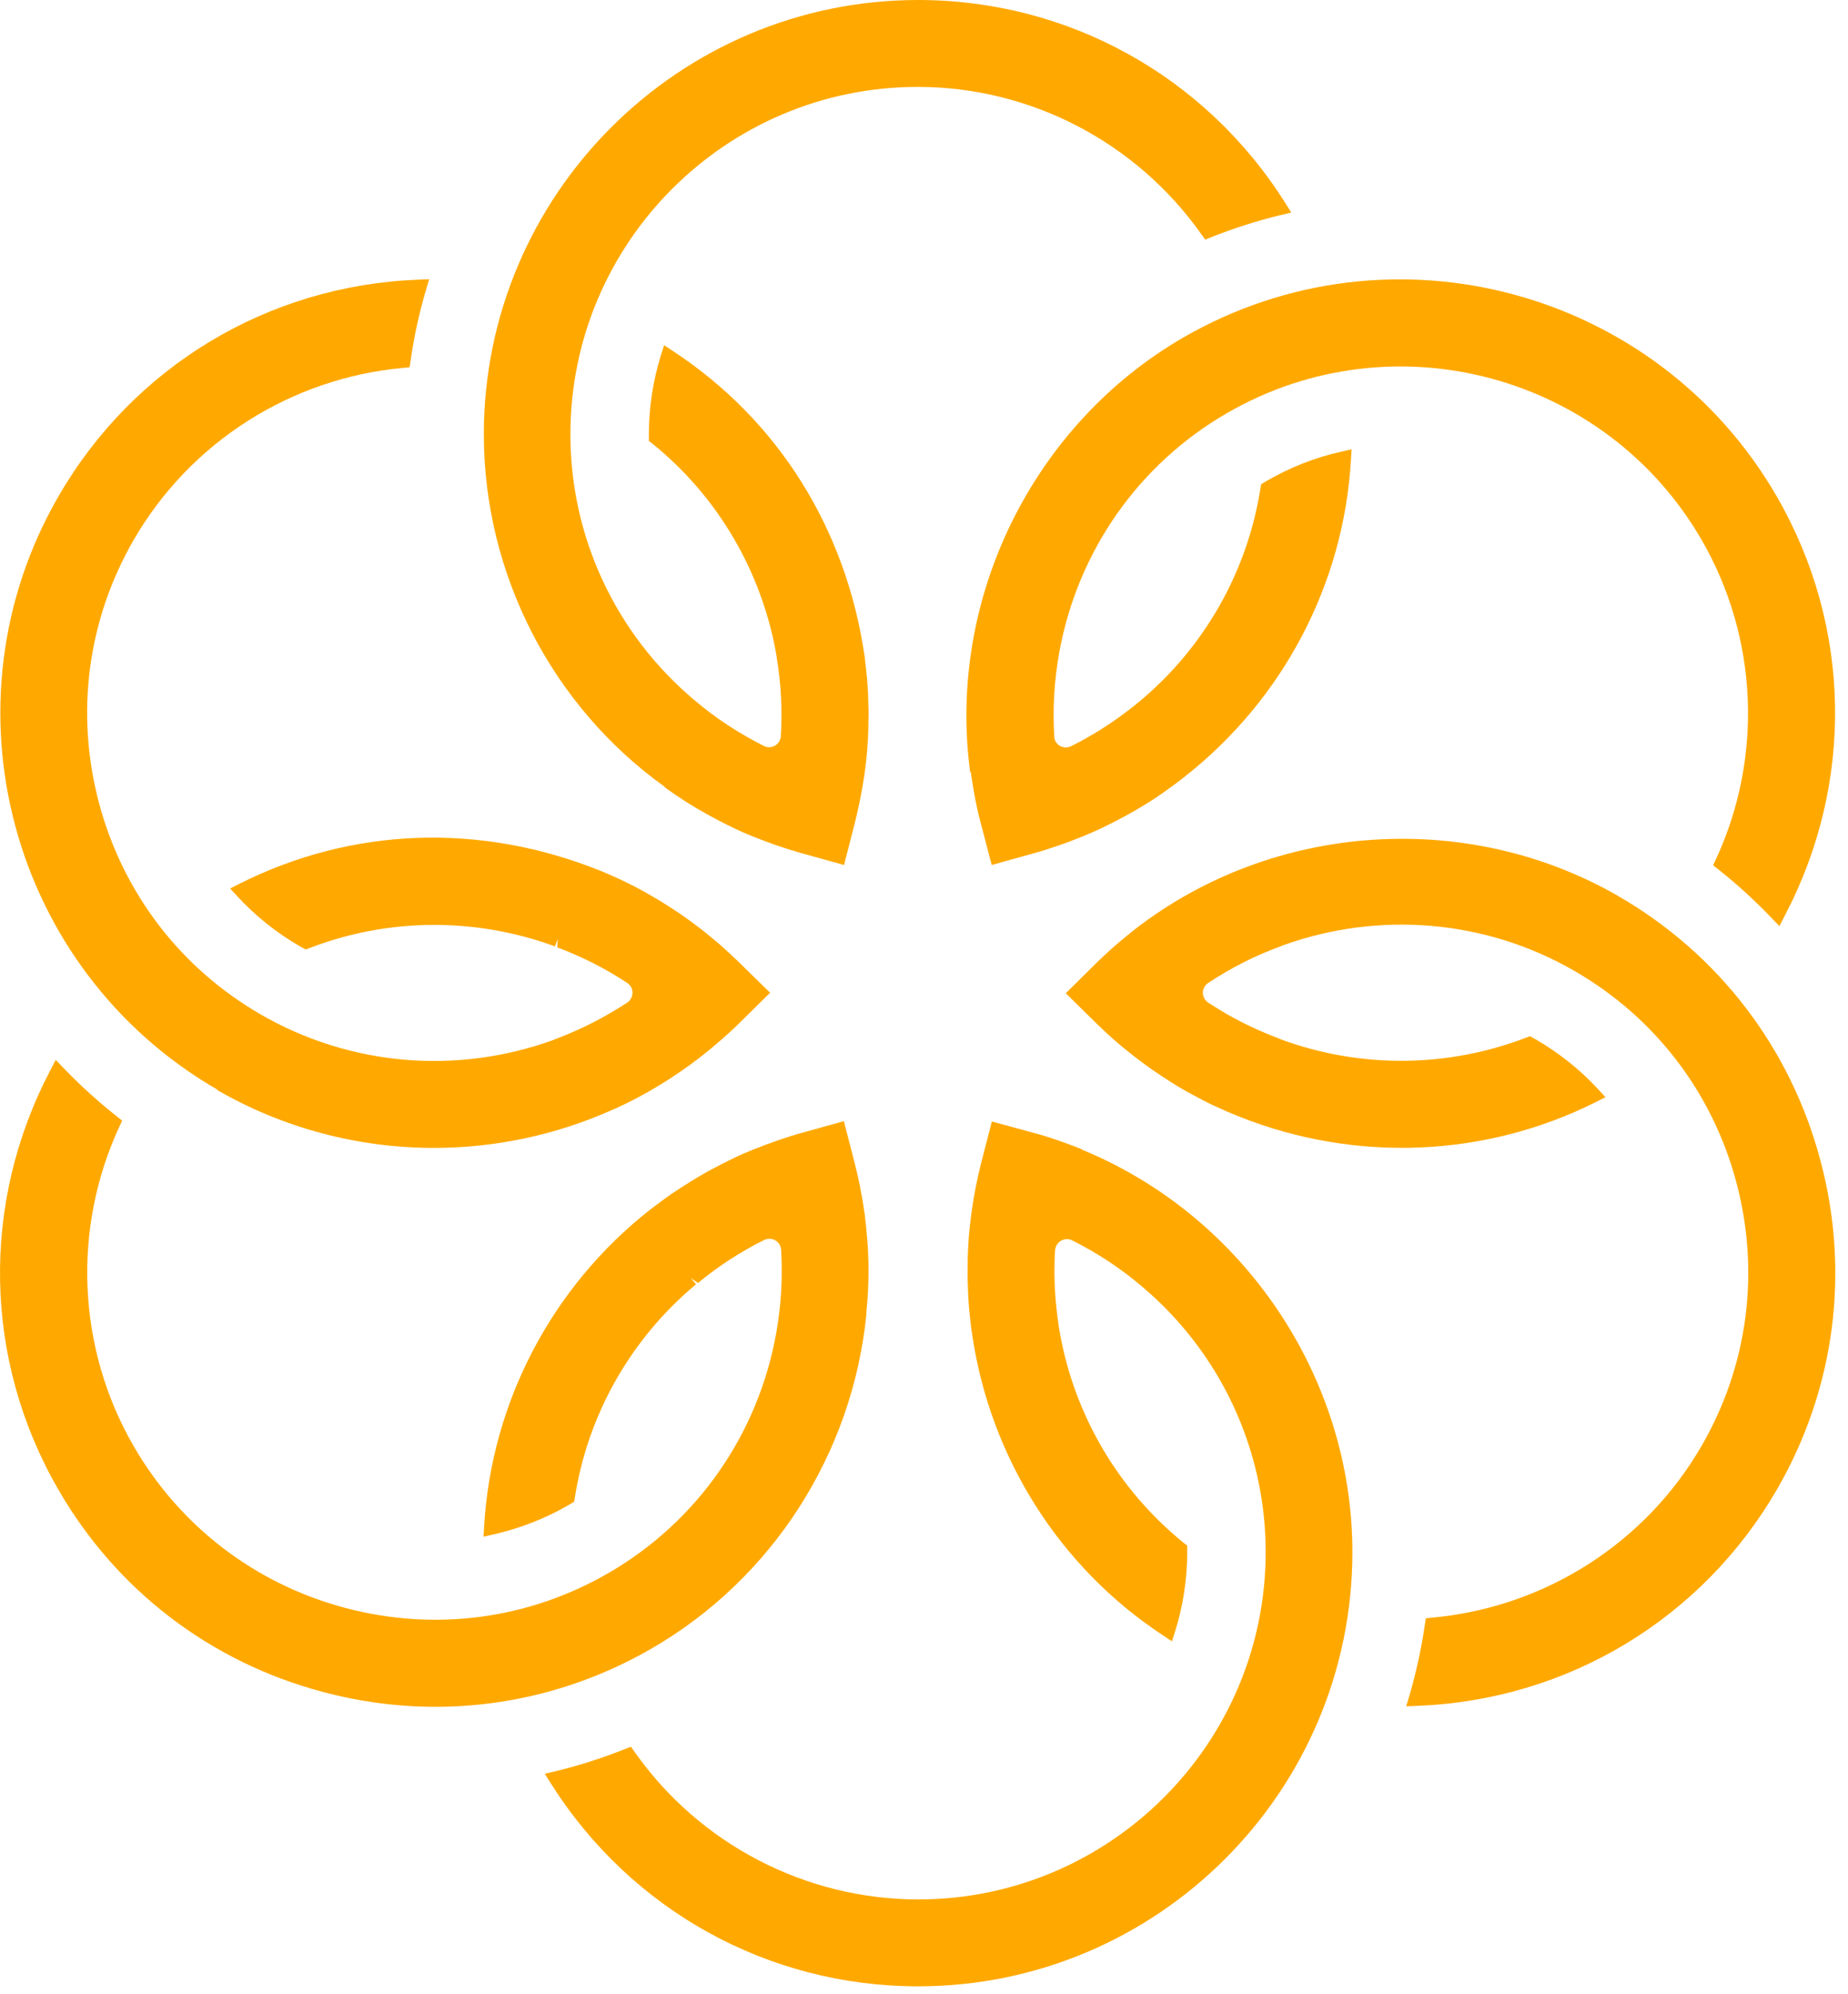
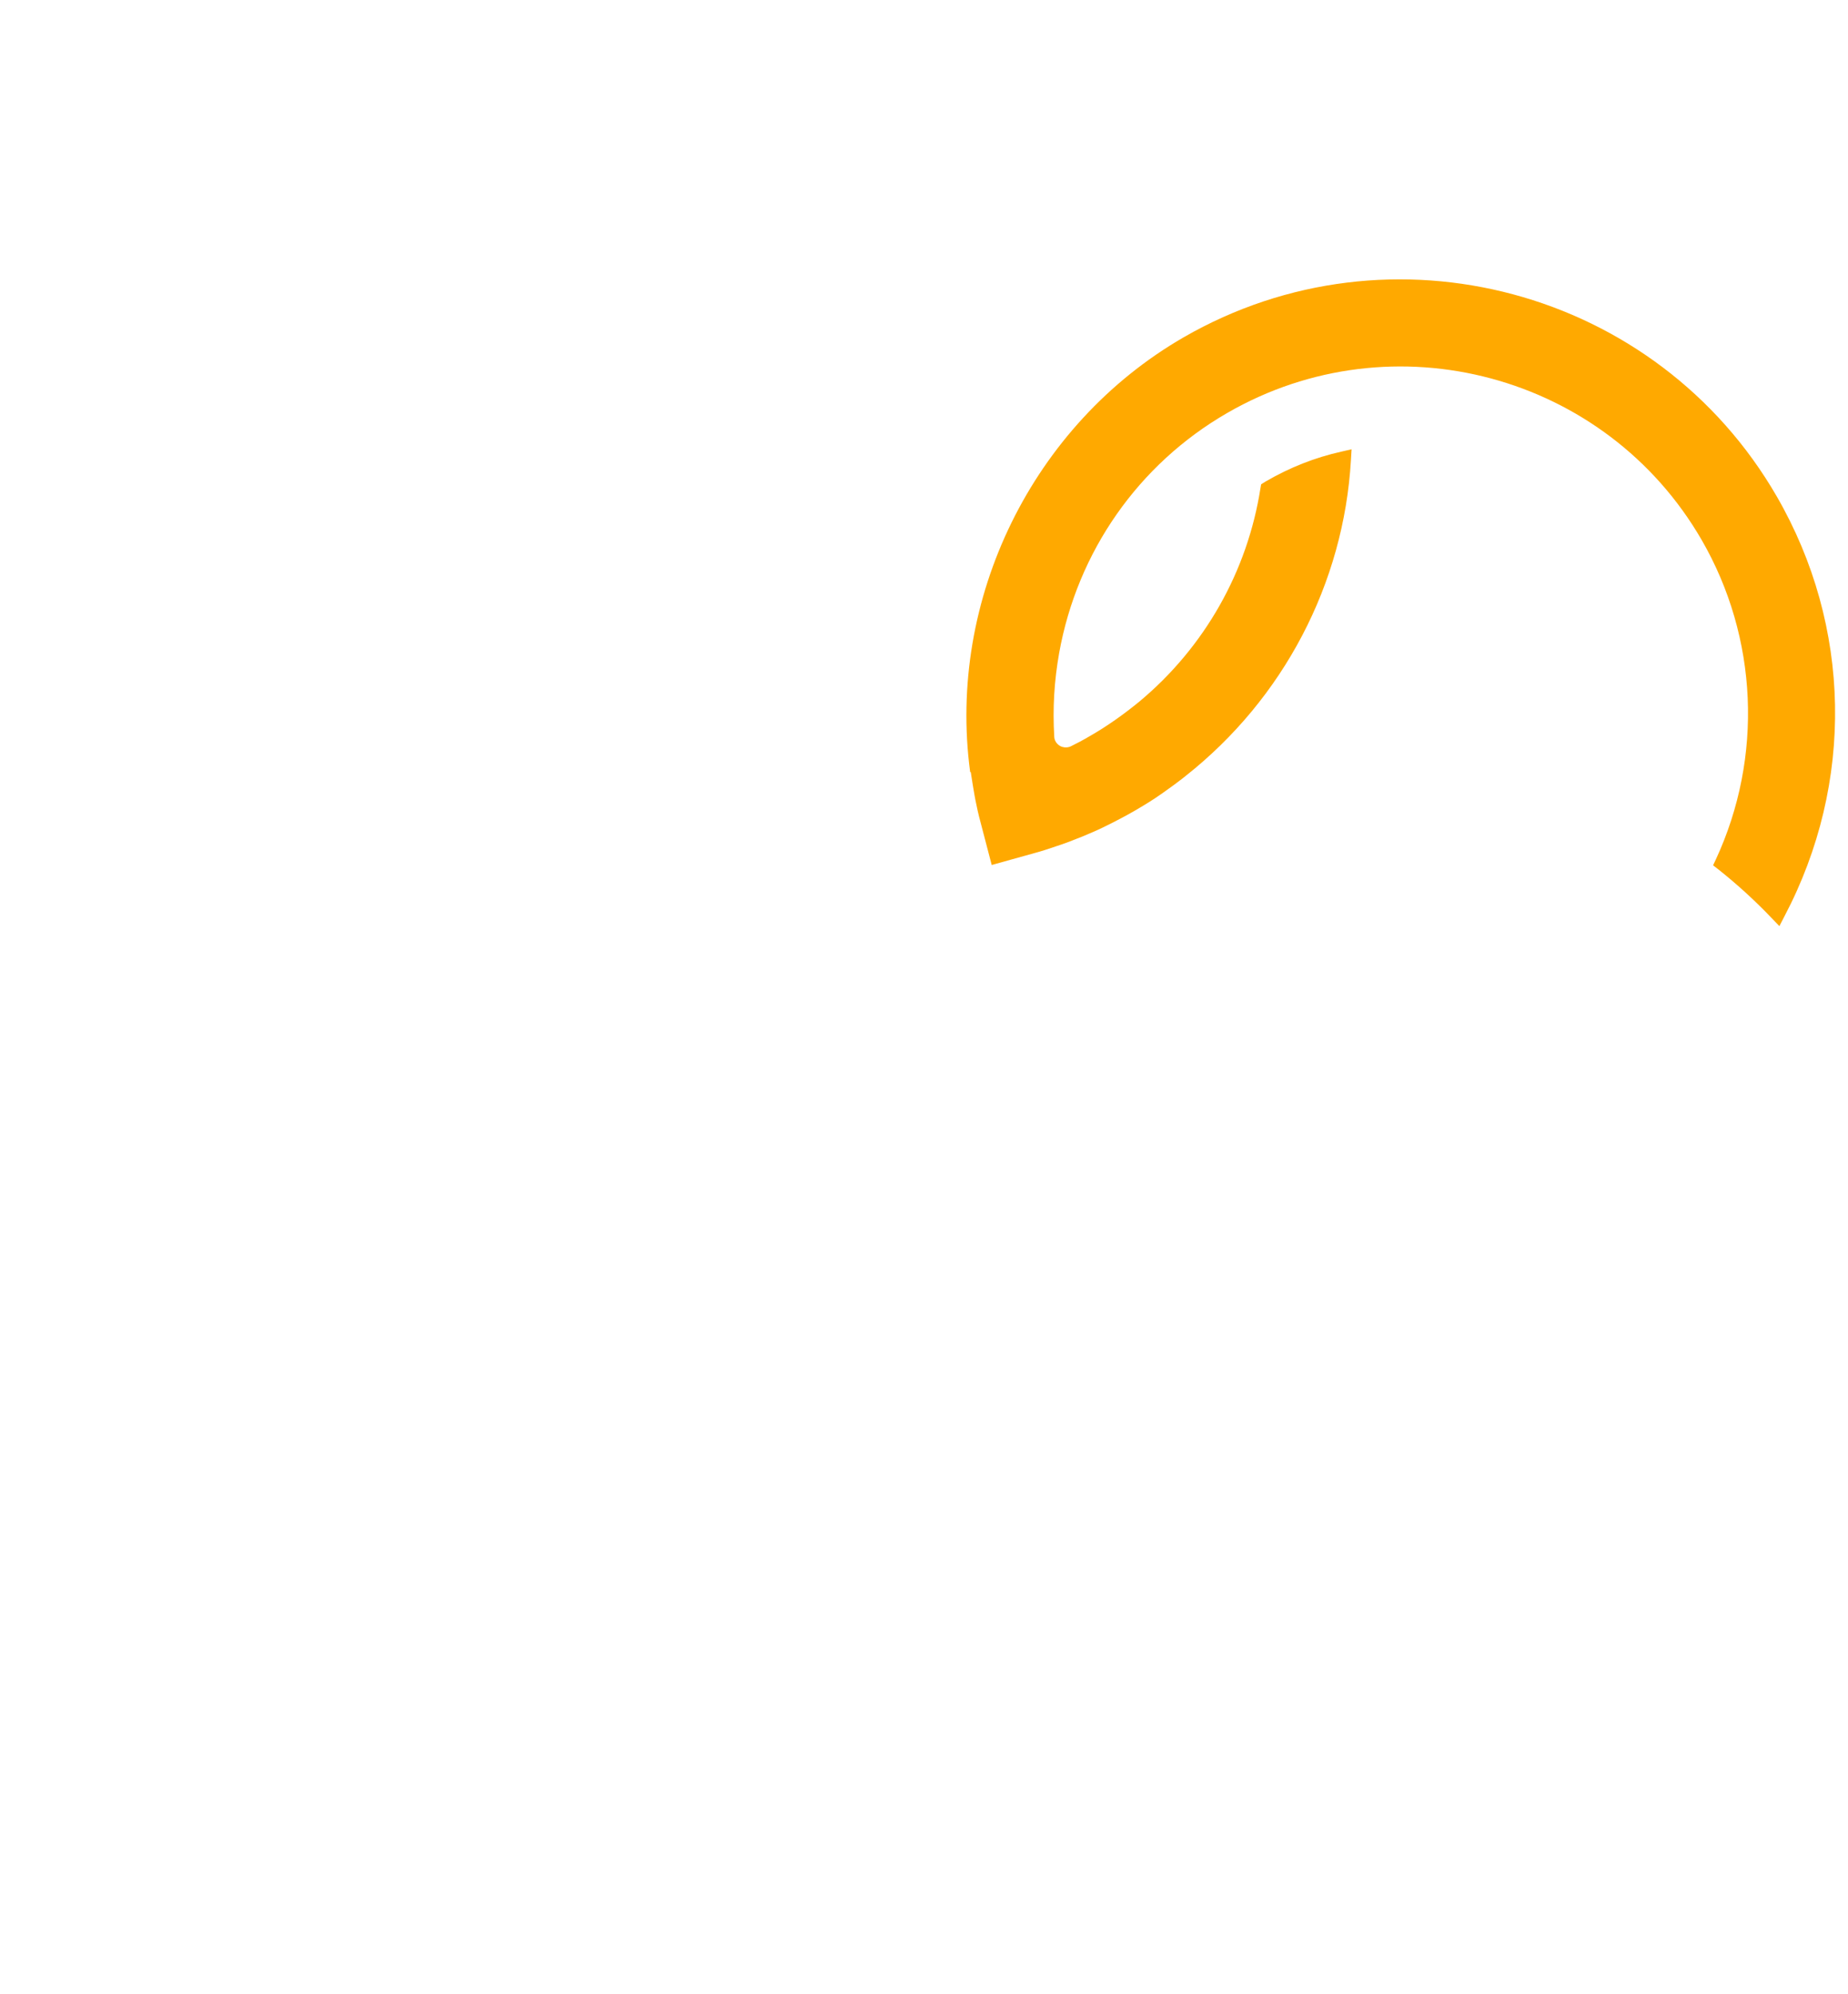
<svg xmlns="http://www.w3.org/2000/svg" width="114" height="123" viewBox="0 0 114 123" fill="none">
-   <path d="M40.987 48.54L41.147 48.66C41.947 49.23 42.777 49.76 43.617 50.22C44.177 50.53 44.547 50.72 44.927 50.91C45.537 51.21 45.967 51.4 46.417 51.58L46.647 51.67C46.997 51.81 47.367 51.95 47.737 52.08L48.087 52.2C48.527 52.35 48.977 52.49 49.437 52.62L52.067 53.35L52.747 50.7C52.857 50.26 52.957 49.81 53.047 49.36L53.107 49.05C53.187 48.65 53.247 48.3 53.297 47.96L53.347 47.62C53.407 47.17 53.457 46.72 53.497 46.27C53.537 45.74 53.557 45.33 53.567 44.91V44.6C53.587 44.21 53.587 43.81 53.567 43.43C53.557 42.78 53.527 42.32 53.487 41.85C53.437 41.33 53.387 40.91 53.337 40.49C52.197 32.61 48.007 25.92 41.527 21.66L40.967 21.29L40.767 21.92C40.277 23.5 40.027 25.14 40.027 26.8V27.2L40.217 27.34C44.277 30.61 46.997 35.25 47.897 40.41L47.917 40.57C48.187 42.21 48.267 43.84 48.167 45.41C48.147 45.65 48.017 45.87 47.807 45.99C47.597 46.11 47.337 46.12 47.127 46.01C45.557 45.22 44.157 44.3 42.847 43.19C37.977 39.1 35.187 33.12 35.187 26.79C35.187 14.97 44.797 5.36 56.617 5.36C63.557 5.36 70.097 8.76 74.117 14.46L74.347 14.78L74.717 14.63C76.107 14.08 77.537 13.62 78.977 13.27L79.657 13.11L79.287 12.52C74.347 4.68 65.877 0 56.637 0C41.867 0 29.847 12.02 29.847 26.79C29.847 35.39 34.037 43.54 41.007 48.53L40.987 48.54Z" fill="#FFA900" />
-   <path d="M66.707 70.87C66.307 70.71 65.877 70.55 65.447 70.4L65.197 70.31C64.747 70.16 64.297 70.01 63.827 69.89L61.187 69.17L60.507 71.8C60.397 72.24 60.297 72.69 60.207 73.14L60.137 73.51C60.067 73.86 60.017 74.21 59.967 74.55L59.917 74.89C59.857 75.34 59.807 75.79 59.767 76.24C59.727 76.79 59.707 77.19 59.697 77.6V77.92C59.687 78.31 59.687 78.71 59.697 79.1C59.717 79.74 59.737 80.2 59.777 80.66C59.827 81.22 59.877 81.62 59.927 82.02L59.967 82.28C61.077 89.9 65.367 96.67 71.737 100.86L72.297 101.23L72.497 100.6C72.987 99.03 73.237 97.39 73.237 95.72V95.33L73.047 95.18C68.997 91.91 66.267 87.28 65.367 82.13C65.157 80.87 65.047 79.63 65.047 78.43C65.047 77.89 65.057 77.5 65.087 77.11C65.107 76.87 65.247 76.64 65.457 76.52C65.677 76.4 65.937 76.39 66.157 76.51C67.727 77.3 69.117 78.22 70.427 79.33C75.287 83.42 78.077 89.4 78.077 95.72C78.077 107.54 68.467 117.15 56.647 117.15C49.707 117.15 43.157 113.75 39.147 108.05L38.917 107.73L38.547 107.88C37.157 108.43 35.727 108.89 34.287 109.24L33.607 109.4L33.977 109.99C38.927 117.83 47.397 122.51 56.637 122.51C71.407 122.51 83.427 110.49 83.427 95.72C83.427 84.97 76.747 75.01 66.727 70.9L66.707 70.87Z" fill="#FFA900" />
-   <path d="M13.397 67.23C17.507 69.6 22.127 70.8 26.767 70.8C30.507 70.8 34.267 70.02 37.777 68.45L37.987 68.36C38.877 67.96 39.737 67.5 40.567 67C41.117 66.67 41.467 66.44 41.817 66.2C42.377 65.82 42.757 65.54 43.137 65.25C43.637 64.86 43.937 64.61 44.237 64.35L44.517 64.11C44.867 63.8 45.217 63.49 45.557 63.15L47.507 61.23L45.557 59.32C45.227 59 44.897 58.7 44.557 58.39L44.267 58.14C43.997 57.91 43.727 57.69 43.457 57.47L43.187 57.26C42.827 56.98 42.457 56.71 42.087 56.45C41.647 56.15 41.297 55.93 40.937 55.7L40.677 55.54C40.337 55.34 39.997 55.14 39.657 54.95C39.097 54.64 38.677 54.44 38.257 54.24C37.787 54.02 37.397 53.85 36.997 53.69C29.607 50.73 21.717 51.02 14.787 54.5L14.197 54.8L14.647 55.29C15.767 56.5 17.067 57.54 18.507 58.37L18.857 58.56L19.077 58.48C23.947 56.6 29.327 56.57 34.237 58.37L34.407 57.9L34.377 58.43C35.917 59.01 37.377 59.75 38.697 60.63C38.897 60.76 39.017 60.98 39.017 61.22C39.017 61.46 38.897 61.69 38.717 61.82C37.287 62.76 35.827 63.5 34.207 64.11C34.177 64.13 34.137 64.14 34.117 64.15C28.127 66.31 21.557 65.73 16.087 62.57C11.137 59.71 7.597 55.09 6.117 49.56C4.637 44.03 5.387 38.25 8.247 33.3C11.727 27.28 17.937 23.32 24.877 22.69L25.267 22.65L25.327 22.26C25.537 20.78 25.857 19.31 26.277 17.89L26.477 17.22L25.777 17.25C16.517 17.61 8.227 22.61 3.607 30.61C-3.783 43.4 0.617 59.82 13.417 67.21L13.397 67.23Z" fill="#FFA900" />
-   <path d="M99.837 55.27C90.527 49.9 78.557 50.7 70.017 57.31C69.647 57.6 69.297 57.89 68.947 58.19L68.747 58.36C68.387 58.68 68.037 59 67.687 59.34L65.747 61.26L67.687 63.17C68.017 63.49 68.347 63.8 68.687 64.1L68.977 64.35C69.247 64.58 69.517 64.8 69.797 65.02L70.067 65.23C70.417 65.5 70.777 65.77 71.157 66.03C71.607 66.34 71.947 66.56 72.297 66.78L72.567 66.95C72.907 67.15 73.237 67.35 73.587 67.53C74.157 67.84 74.567 68.05 74.987 68.24C75.487 68.47 75.857 68.63 76.227 68.78L76.477 68.88C83.627 71.72 91.637 71.39 98.447 67.97L99.037 67.67L98.587 67.18C97.467 65.97 96.177 64.94 94.727 64.1L94.387 63.91L94.167 63.99C89.317 65.86 83.937 65.91 79.027 64.11L78.897 64.05C77.767 63.63 76.687 63.12 75.667 62.54C75.217 62.27 74.887 62.07 74.547 61.85C74.357 61.73 74.237 61.53 74.207 61.31C74.177 61.04 74.307 60.77 74.537 60.62C75.967 59.68 77.417 58.94 79.017 58.36L79.127 58.31C85.107 56.16 91.677 56.73 97.137 59.89C102.087 62.75 105.627 67.37 107.107 72.9C108.587 78.43 107.837 84.21 104.977 89.16C101.507 95.18 95.287 99.14 88.347 99.77L87.957 99.81L87.897 100.2C87.687 101.68 87.357 103.15 86.947 104.57L86.747 105.24L87.447 105.21C96.707 104.85 104.997 99.85 109.627 91.85C113.197 85.66 114.147 78.44 112.287 71.53C110.437 64.61 106.007 58.83 99.817 55.26L99.837 55.27Z" fill="#FFA900" />
-   <path d="M53.447 81.06V80.92C53.547 79.97 53.587 79 53.577 78.03C53.557 77.39 53.547 76.97 53.507 76.56C53.457 75.88 53.407 75.41 53.347 74.93C53.257 74.31 53.197 73.92 53.117 73.54L53.047 73.15C52.957 72.71 52.857 72.25 52.737 71.79L52.057 69.15L49.427 69.88C48.987 70 48.557 70.14 48.107 70.29L47.777 70.41C47.427 70.53 47.097 70.65 46.777 70.78L46.467 70.9C46.047 71.07 45.627 71.25 45.217 71.45C44.747 71.68 44.377 71.87 44.017 72.06L43.737 72.21C43.387 72.4 43.047 72.6 42.707 72.81C42.167 73.14 41.777 73.4 41.387 73.66C40.967 73.96 40.627 74.21 40.287 74.47L40.087 74.62C34.037 79.38 30.317 86.49 29.867 94.12L29.827 94.78L30.477 94.63C32.087 94.26 33.637 93.66 35.087 92.82L35.417 92.62L35.457 92.39C36.257 87.24 38.917 82.56 42.937 79.21L42.617 78.83L43.057 79.13C44.327 78.08 45.707 77.19 47.137 76.48C47.367 76.37 47.617 76.38 47.827 76.5C48.037 76.62 48.167 76.84 48.187 77.09C48.287 78.83 48.187 80.5 47.887 82.2C46.777 88.46 42.997 93.87 37.517 97.03C32.567 99.89 26.797 100.64 21.257 99.16C15.727 97.68 11.097 94.13 8.237 89.18C4.767 83.17 4.437 75.8 7.367 69.48L7.537 69.12L7.227 68.87C6.057 67.95 4.947 66.94 3.917 65.87L3.437 65.37L3.117 65.99C-1.203 74.2 -1.023 83.87 3.597 91.87C7.167 98.06 12.947 102.49 19.867 104.34C22.187 104.96 24.527 105.27 26.857 105.27C31.497 105.27 36.067 104.06 40.187 101.68C47.637 97.38 52.587 89.67 53.447 81.06Z" fill="#FFA900" />
  <path d="M59.887 47.63L59.917 47.83C59.987 48.27 60.047 48.66 60.117 49.05L60.167 49.32C60.257 49.77 60.357 50.24 60.487 50.71L61.177 53.35L63.797 52.62C64.247 52.5 64.677 52.36 65.107 52.21L65.467 52.09C65.797 51.98 66.127 51.85 66.447 51.72L66.757 51.6C67.177 51.42 67.597 51.25 68.007 51.05C68.497 50.81 68.857 50.63 69.227 50.43L69.507 50.28C69.857 50.09 70.197 49.89 70.527 49.69C71.077 49.36 71.457 49.1 71.837 48.83C72.287 48.51 72.617 48.27 72.937 48.02L73.137 47.86C79.177 43.09 82.897 35.99 83.337 28.37L83.377 27.71L82.727 27.86C81.117 28.22 79.567 28.83 78.087 29.69L77.797 29.87L77.757 30.1C76.957 35.24 74.307 39.92 70.287 43.27C69.297 44.08 68.277 44.8 67.247 45.39C66.787 45.66 66.447 45.84 66.077 46.02C65.907 46.11 65.697 46.12 65.507 46.06C65.247 45.97 65.057 45.73 65.037 45.47C64.927 43.67 65.037 41.97 65.337 40.28C66.457 34.03 70.227 28.63 75.707 25.47C85.937 19.56 99.067 23.08 104.977 33.31C108.447 39.32 108.777 46.69 105.847 53.01L105.677 53.37L105.987 53.61C107.137 54.52 108.247 55.53 109.287 56.62L109.767 57.12L110.087 56.5C114.407 48.29 114.227 38.62 109.607 30.62C102.217 17.83 85.797 13.43 73.007 20.81C63.697 26.19 58.417 36.96 59.847 47.61L59.887 47.63Z" fill="#FFA900" />
</svg>